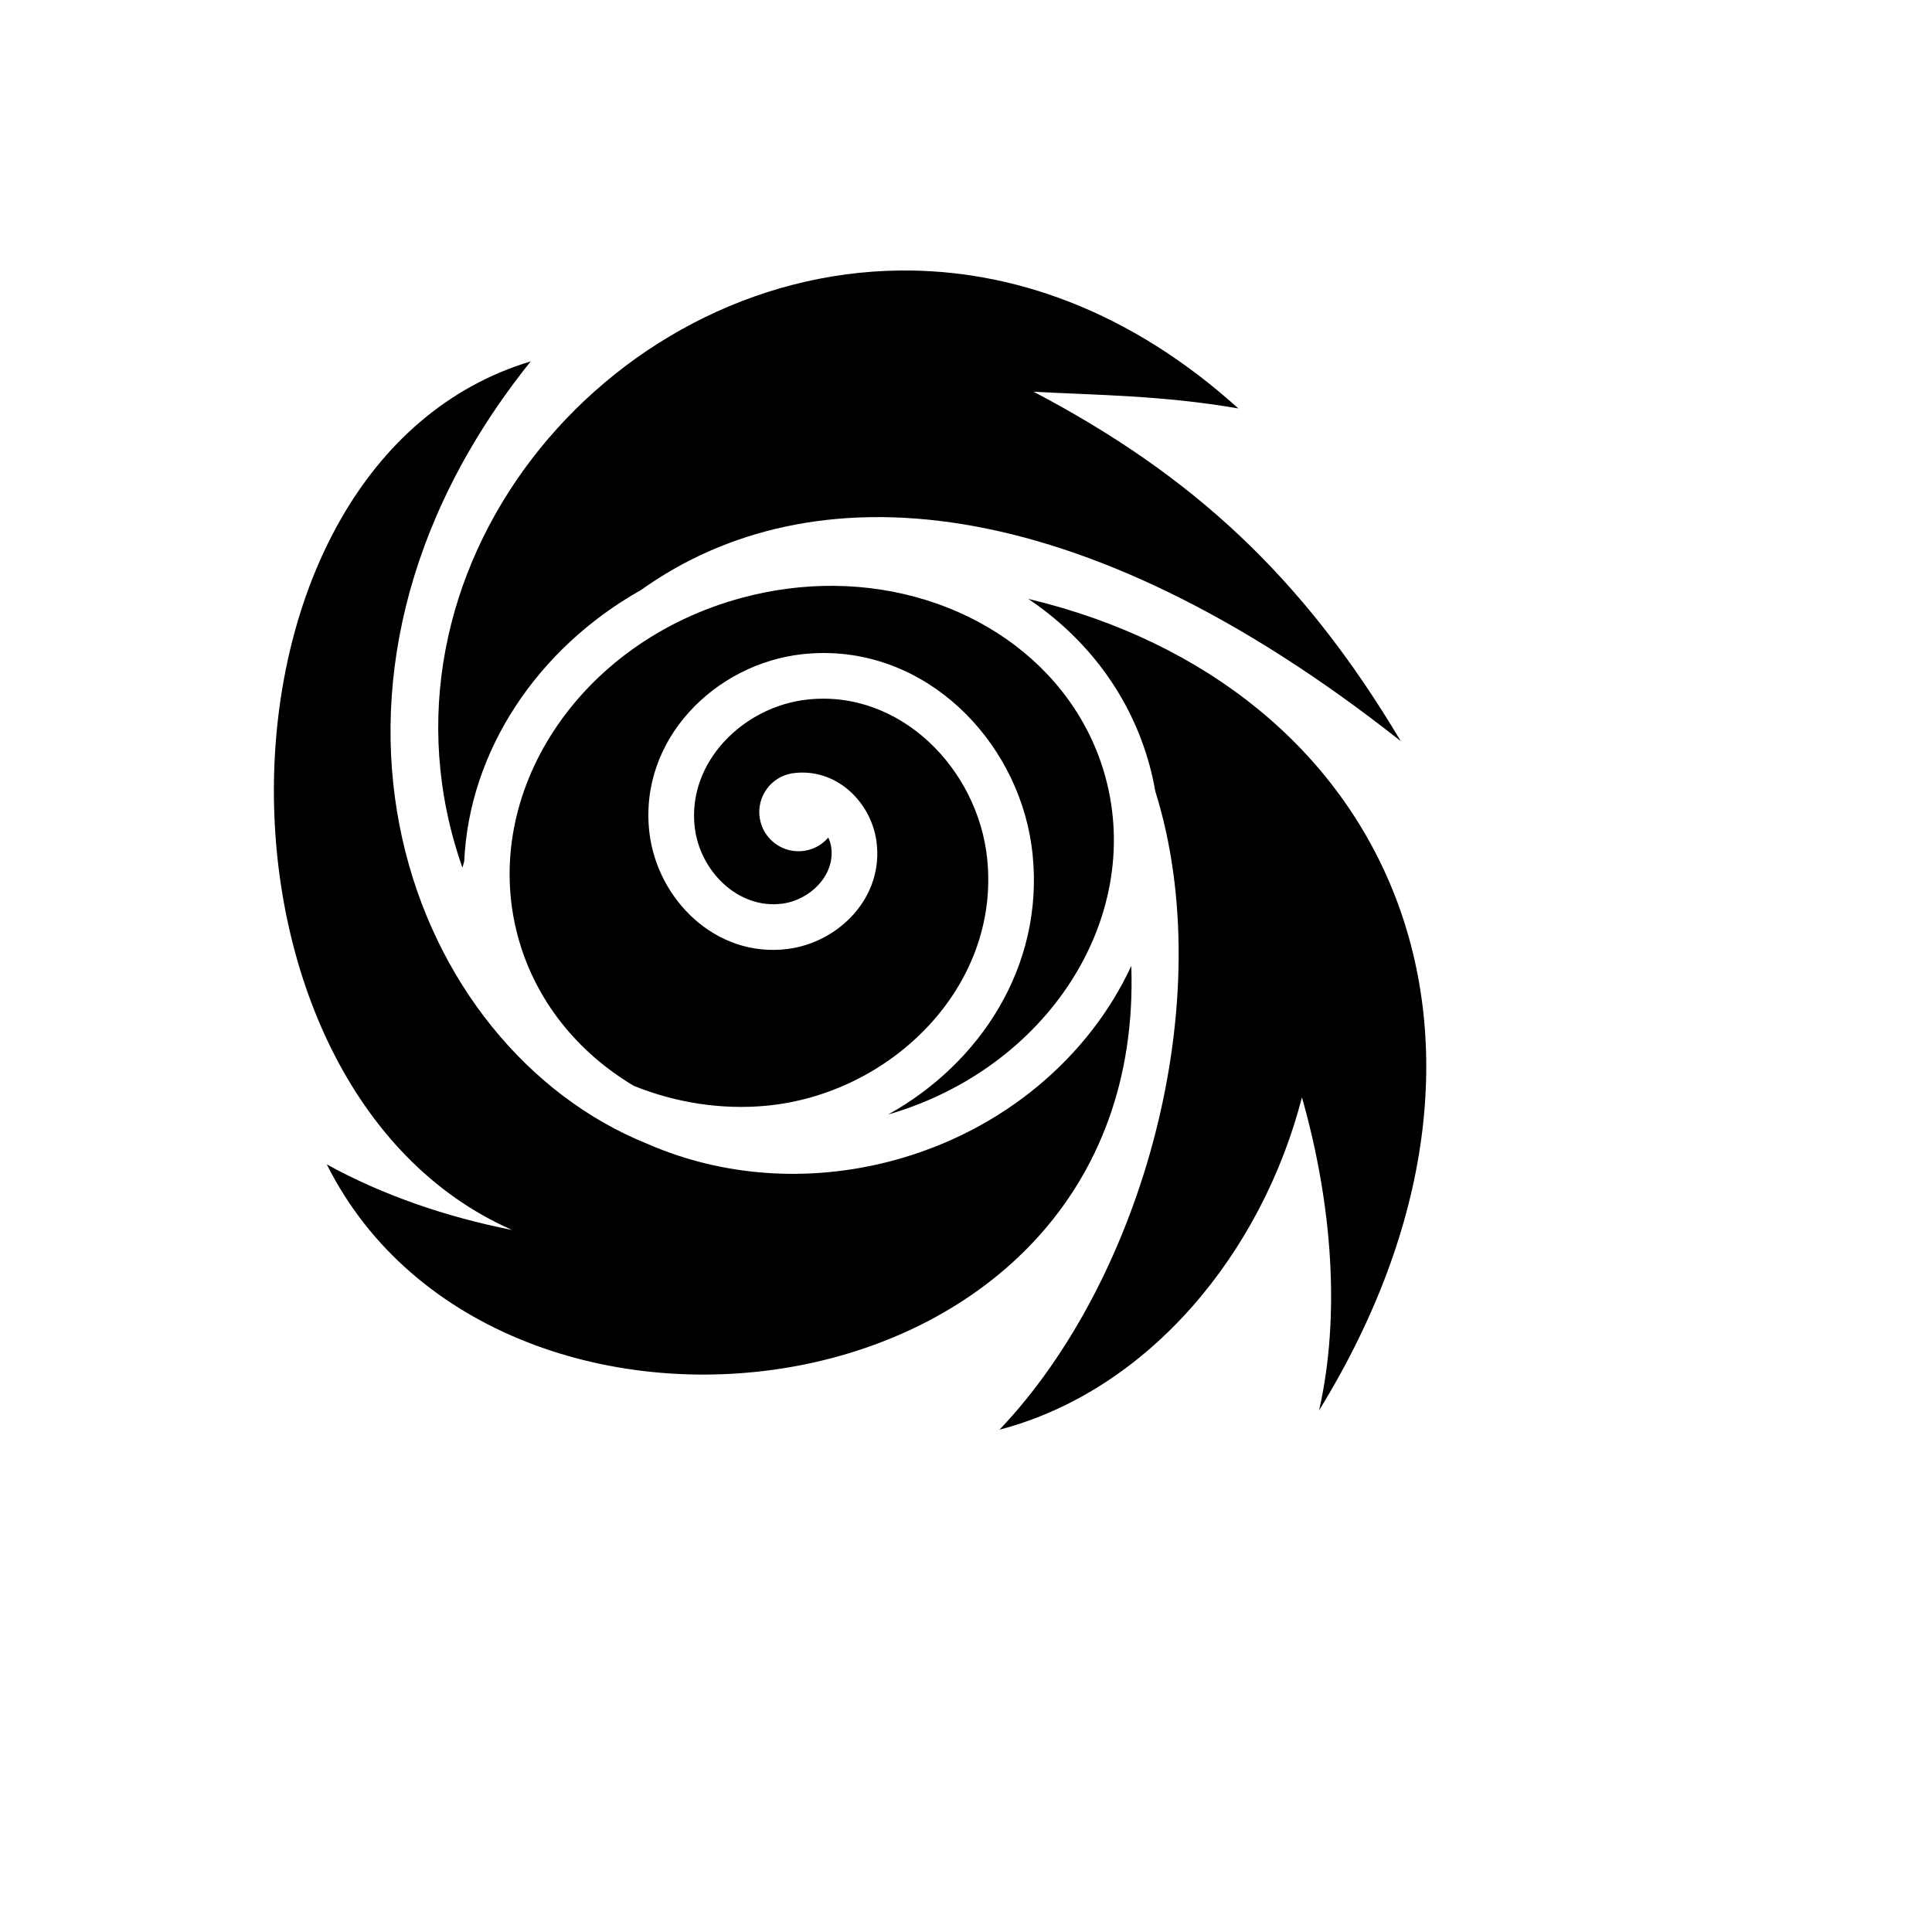
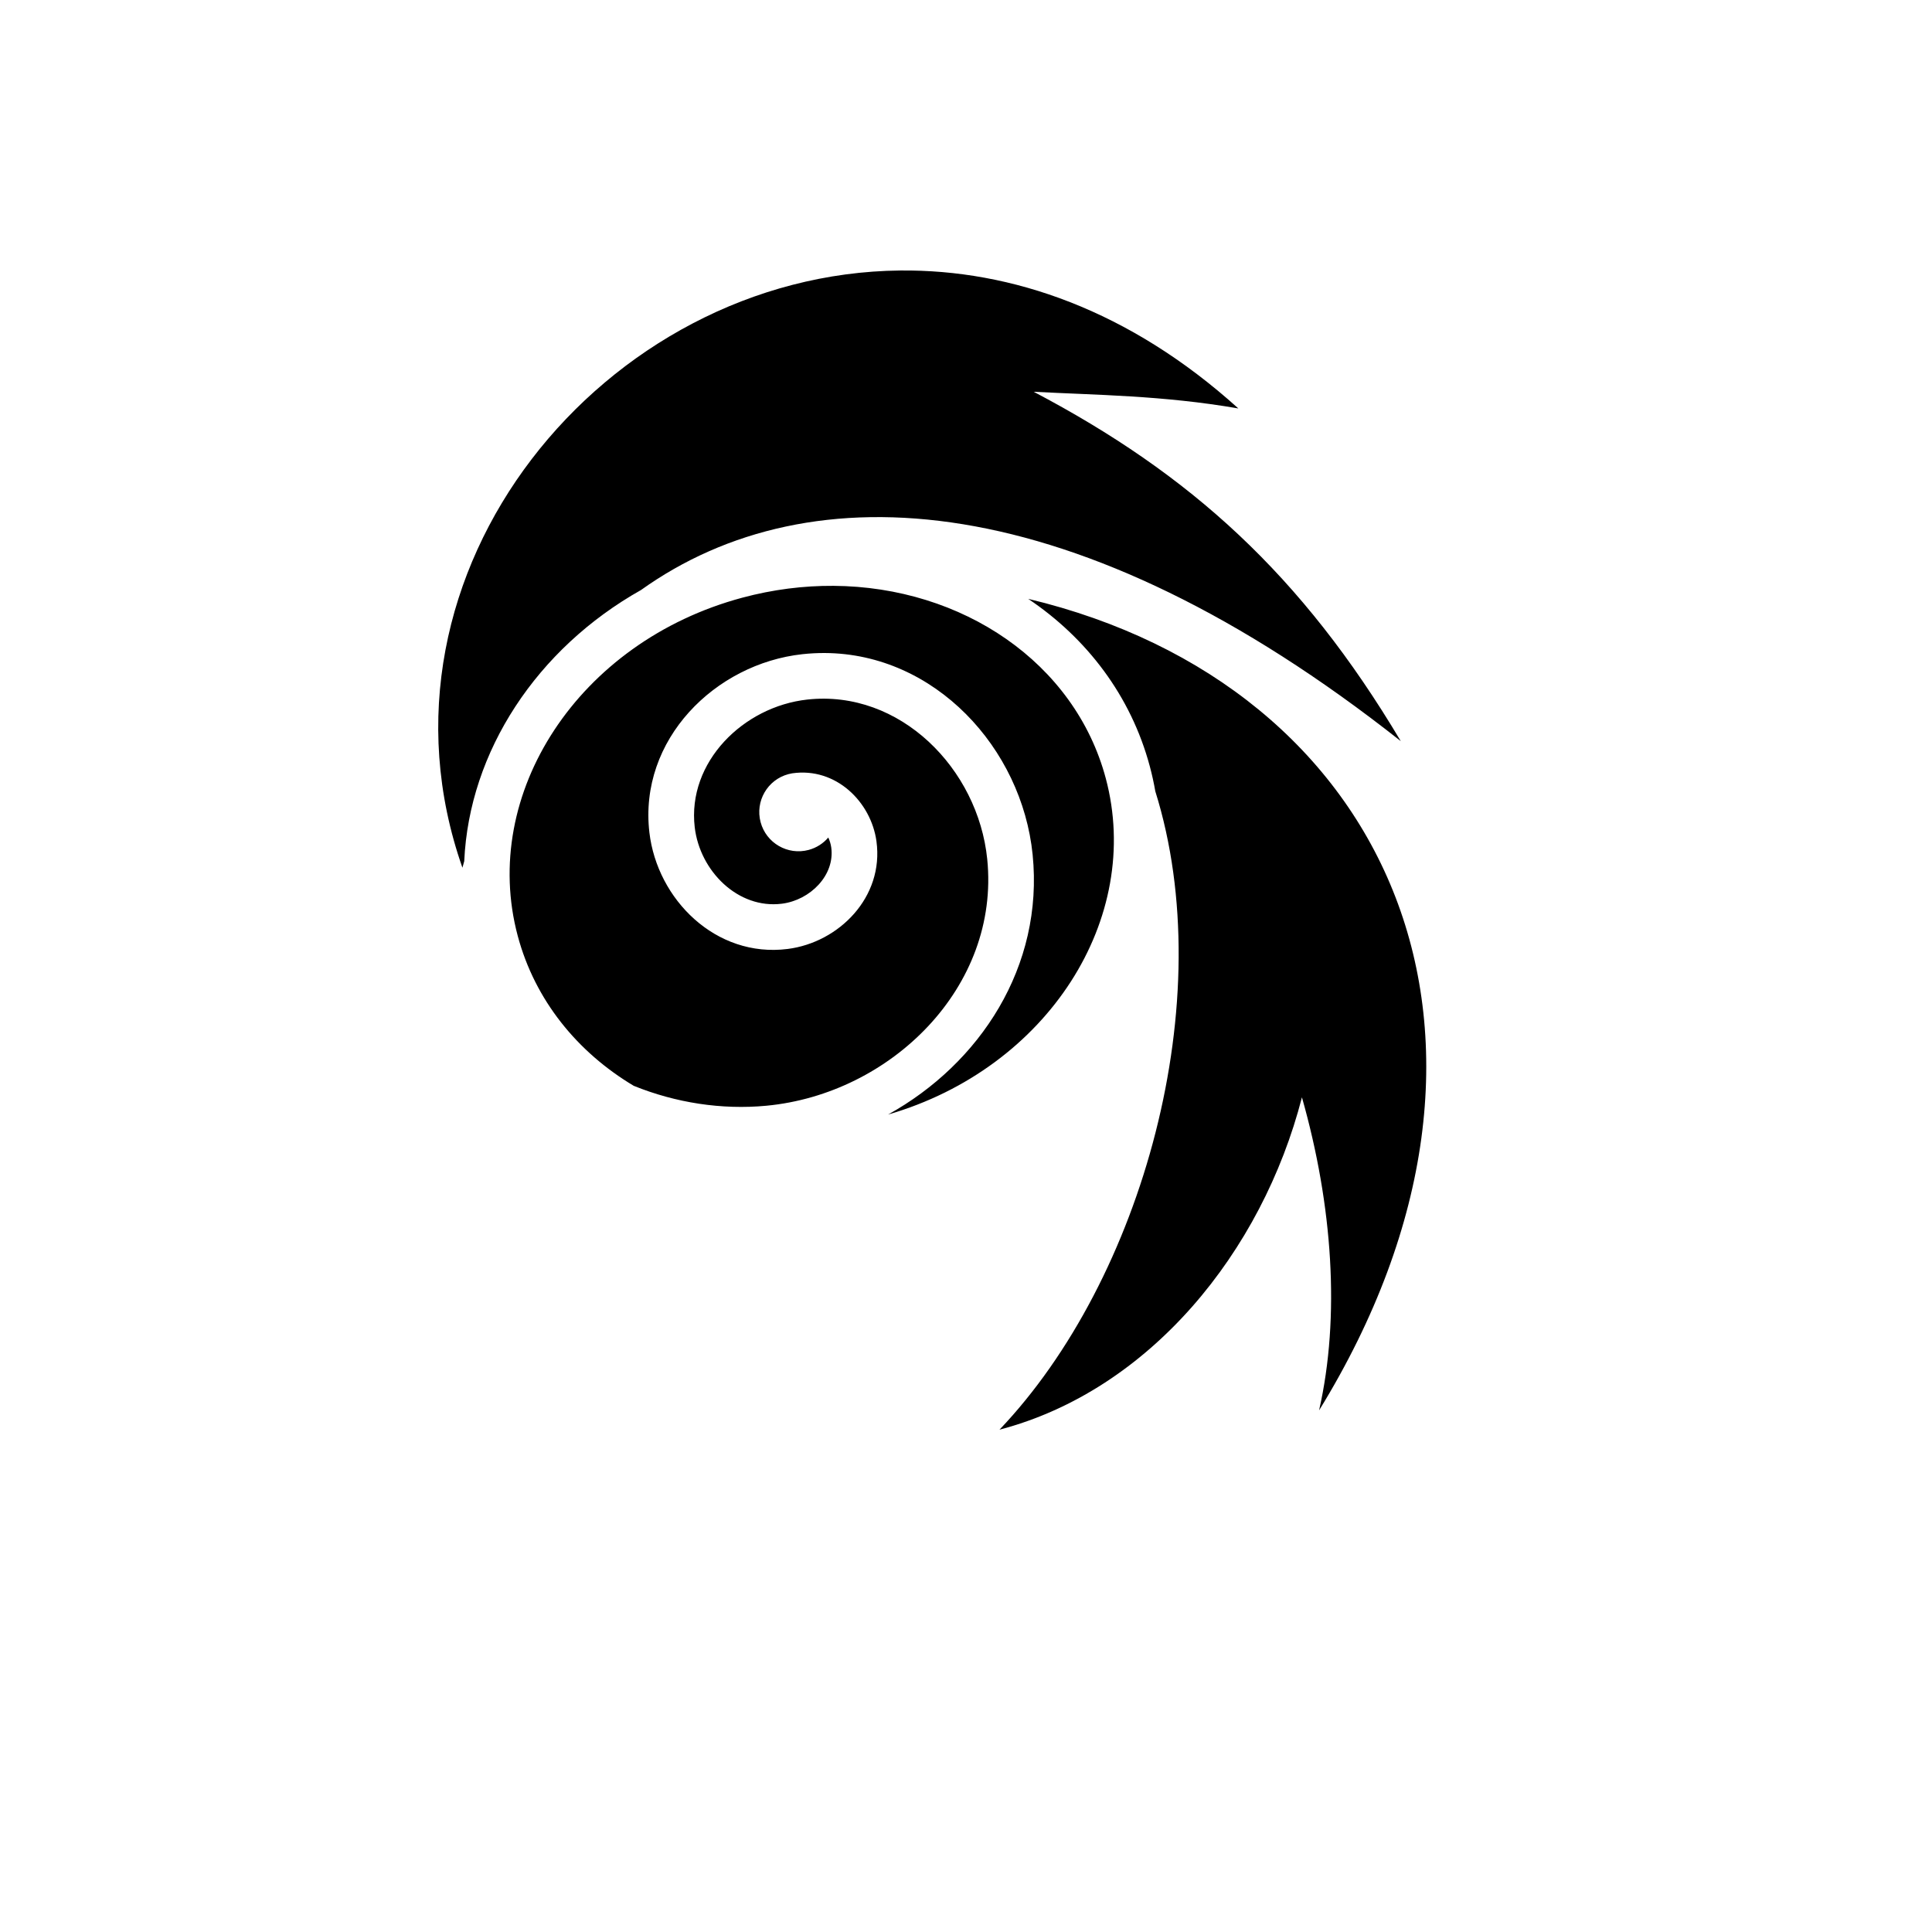
<svg xmlns="http://www.w3.org/2000/svg" version="1.1" width="100%" height="100%" id="svgWorkerArea" viewBox="-25 -25 625 625" style="background: white;">
  <defs id="defsdoc">
    <pattern id="patternBool" x="0" y="0" width="10" height="10" patternUnits="userSpaceOnUse" patternTransform="rotate(35)">
-       <circle cx="5" cy="5" r="4" style="stroke: none;fill: #ff000070;" />
-     </pattern>
+       </pattern>
  </defs>
  <g id="fileImp-788375079" class="cosito">
-     <path id="pathImp-365216777" fill="#000" class="grouped" d="M266.249 62.506C170.724 63.462 90.975 159.909 124.595 255.703 124.781 254.993 124.986 254.296 125.18 253.592 126.771 218.098 148.687 184.815 182.366 165.869 237.271 126.656 323.426 132.062 428.149 214.755 396.094 160.879 360.061 128.394 309.398 101.737 329.407 102.816 350.987 102.875 375.603 107.13 340.386 75.314 302.201 62.147 266.25 62.507 266.25 62.507 266.249 62.506 266.249 62.506M146.691 91.902C37.863 124.658 36.027 326.966 140.693 372.902 119.375 368.691 98.864 361.673 80.711 351.676 136.034 462.11 346.093 436.155 340.973 287.47 327.373 316.864 299.546 340.878 263.885 350.442 236.137 357.885 208.125 355.369 184.592 345.101 107.146 314.065 62.678 196.563 146.693 91.902 146.693 91.902 146.691 91.902 146.691 91.902 146.691 91.902 146.691 91.902 146.691 91.902M244.627 164.52C234.998 164.454 225.083 165.683 215.139 168.35 162.104 182.574 130.19 231.822 142.492 277.776 148.05 298.541 161.763 315.367 180.018 326.264 193.587 331.752 208.421 334.07 222.921 332.703 263.176 328.903 298.547 294.342 294.369 252.945 291.416 223.696 266.175 198.026 236.183 201.304 215.459 203.569 197.274 221.553 199.743 242.62 201.399 256.764 213.739 269.15 227.952 267.347 227.952 267.347 227.953 267.347 227.953 267.347 237.12 266.184 245.133 258.133 243.91 249.174 243.757 248.049 243.422 246.959 242.954 245.938 241.346 247.822 239.174 249.259 236.599 249.949 229.831 251.763 222.871 247.744 221.057 240.976 219.244 234.207 223.261 227.25 230.032 225.437 230.419 225.333 230.809 225.251 231.199 225.184 231.199 225.184 231.197 225.176 231.197 225.176 231.232 225.171 231.266 225.168 231.3 225.164 231.3 225.164 231.304 225.164 231.304 225.164 245.426 223.136 256.795 234.42 258.538 247.175 258.538 247.175 258.535 247.175 258.535 247.175 261.002 265.249 246.376 279.887 229.81 281.988 206.533 284.941 187.61 265.922 185.081 244.337 181.555 214.228 206.386 189.712 234.579 186.629 237.016 186.363 239.425 186.24 241.8 186.251 277.435 186.427 305.575 217.001 309.055 251.463 312.711 287.692 291.995 319.094 262.296 335.553 313.987 320.561 344.834 272.056 332.706 226.751 322.71 189.412 286.355 164.804 244.626 164.518 244.626 164.518 244.627 164.52 244.627 164.52M307.626 168.728C326.563 181.451 340.847 200.062 346.97 222.936 347.687 225.614 348.274 228.3 348.742 230.984 369.866 298.421 344.66 388.874 298.336 437.5 346.93 424.758 383.28 380.036 396.175 329.983 406.096 364.886 408.613 400.921 401.721 431.259 475.878 310.709 424.886 196.717 307.627 168.729 307.627 168.729 307.626 168.728 307.626 168.728" />
+     <path id="pathImp-365216777" fill="#000" class="grouped" d="M266.249 62.506C170.724 63.462 90.975 159.909 124.595 255.703 124.781 254.993 124.986 254.296 125.18 253.592 126.771 218.098 148.687 184.815 182.366 165.869 237.271 126.656 323.426 132.062 428.149 214.755 396.094 160.879 360.061 128.394 309.398 101.737 329.407 102.816 350.987 102.875 375.603 107.13 340.386 75.314 302.201 62.147 266.25 62.507 266.25 62.507 266.249 62.506 266.249 62.506M146.691 91.902M244.627 164.52C234.998 164.454 225.083 165.683 215.139 168.35 162.104 182.574 130.19 231.822 142.492 277.776 148.05 298.541 161.763 315.367 180.018 326.264 193.587 331.752 208.421 334.07 222.921 332.703 263.176 328.903 298.547 294.342 294.369 252.945 291.416 223.696 266.175 198.026 236.183 201.304 215.459 203.569 197.274 221.553 199.743 242.62 201.399 256.764 213.739 269.15 227.952 267.347 227.952 267.347 227.953 267.347 227.953 267.347 237.12 266.184 245.133 258.133 243.91 249.174 243.757 248.049 243.422 246.959 242.954 245.938 241.346 247.822 239.174 249.259 236.599 249.949 229.831 251.763 222.871 247.744 221.057 240.976 219.244 234.207 223.261 227.25 230.032 225.437 230.419 225.333 230.809 225.251 231.199 225.184 231.199 225.184 231.197 225.176 231.197 225.176 231.232 225.171 231.266 225.168 231.3 225.164 231.3 225.164 231.304 225.164 231.304 225.164 245.426 223.136 256.795 234.42 258.538 247.175 258.538 247.175 258.535 247.175 258.535 247.175 261.002 265.249 246.376 279.887 229.81 281.988 206.533 284.941 187.61 265.922 185.081 244.337 181.555 214.228 206.386 189.712 234.579 186.629 237.016 186.363 239.425 186.24 241.8 186.251 277.435 186.427 305.575 217.001 309.055 251.463 312.711 287.692 291.995 319.094 262.296 335.553 313.987 320.561 344.834 272.056 332.706 226.751 322.71 189.412 286.355 164.804 244.626 164.518 244.626 164.518 244.627 164.52 244.627 164.52M307.626 168.728C326.563 181.451 340.847 200.062 346.97 222.936 347.687 225.614 348.274 228.3 348.742 230.984 369.866 298.421 344.66 388.874 298.336 437.5 346.93 424.758 383.28 380.036 396.175 329.983 406.096 364.886 408.613 400.921 401.721 431.259 475.878 310.709 424.886 196.717 307.627 168.729 307.627 168.729 307.626 168.728 307.626 168.728" />
  </g>
</svg>